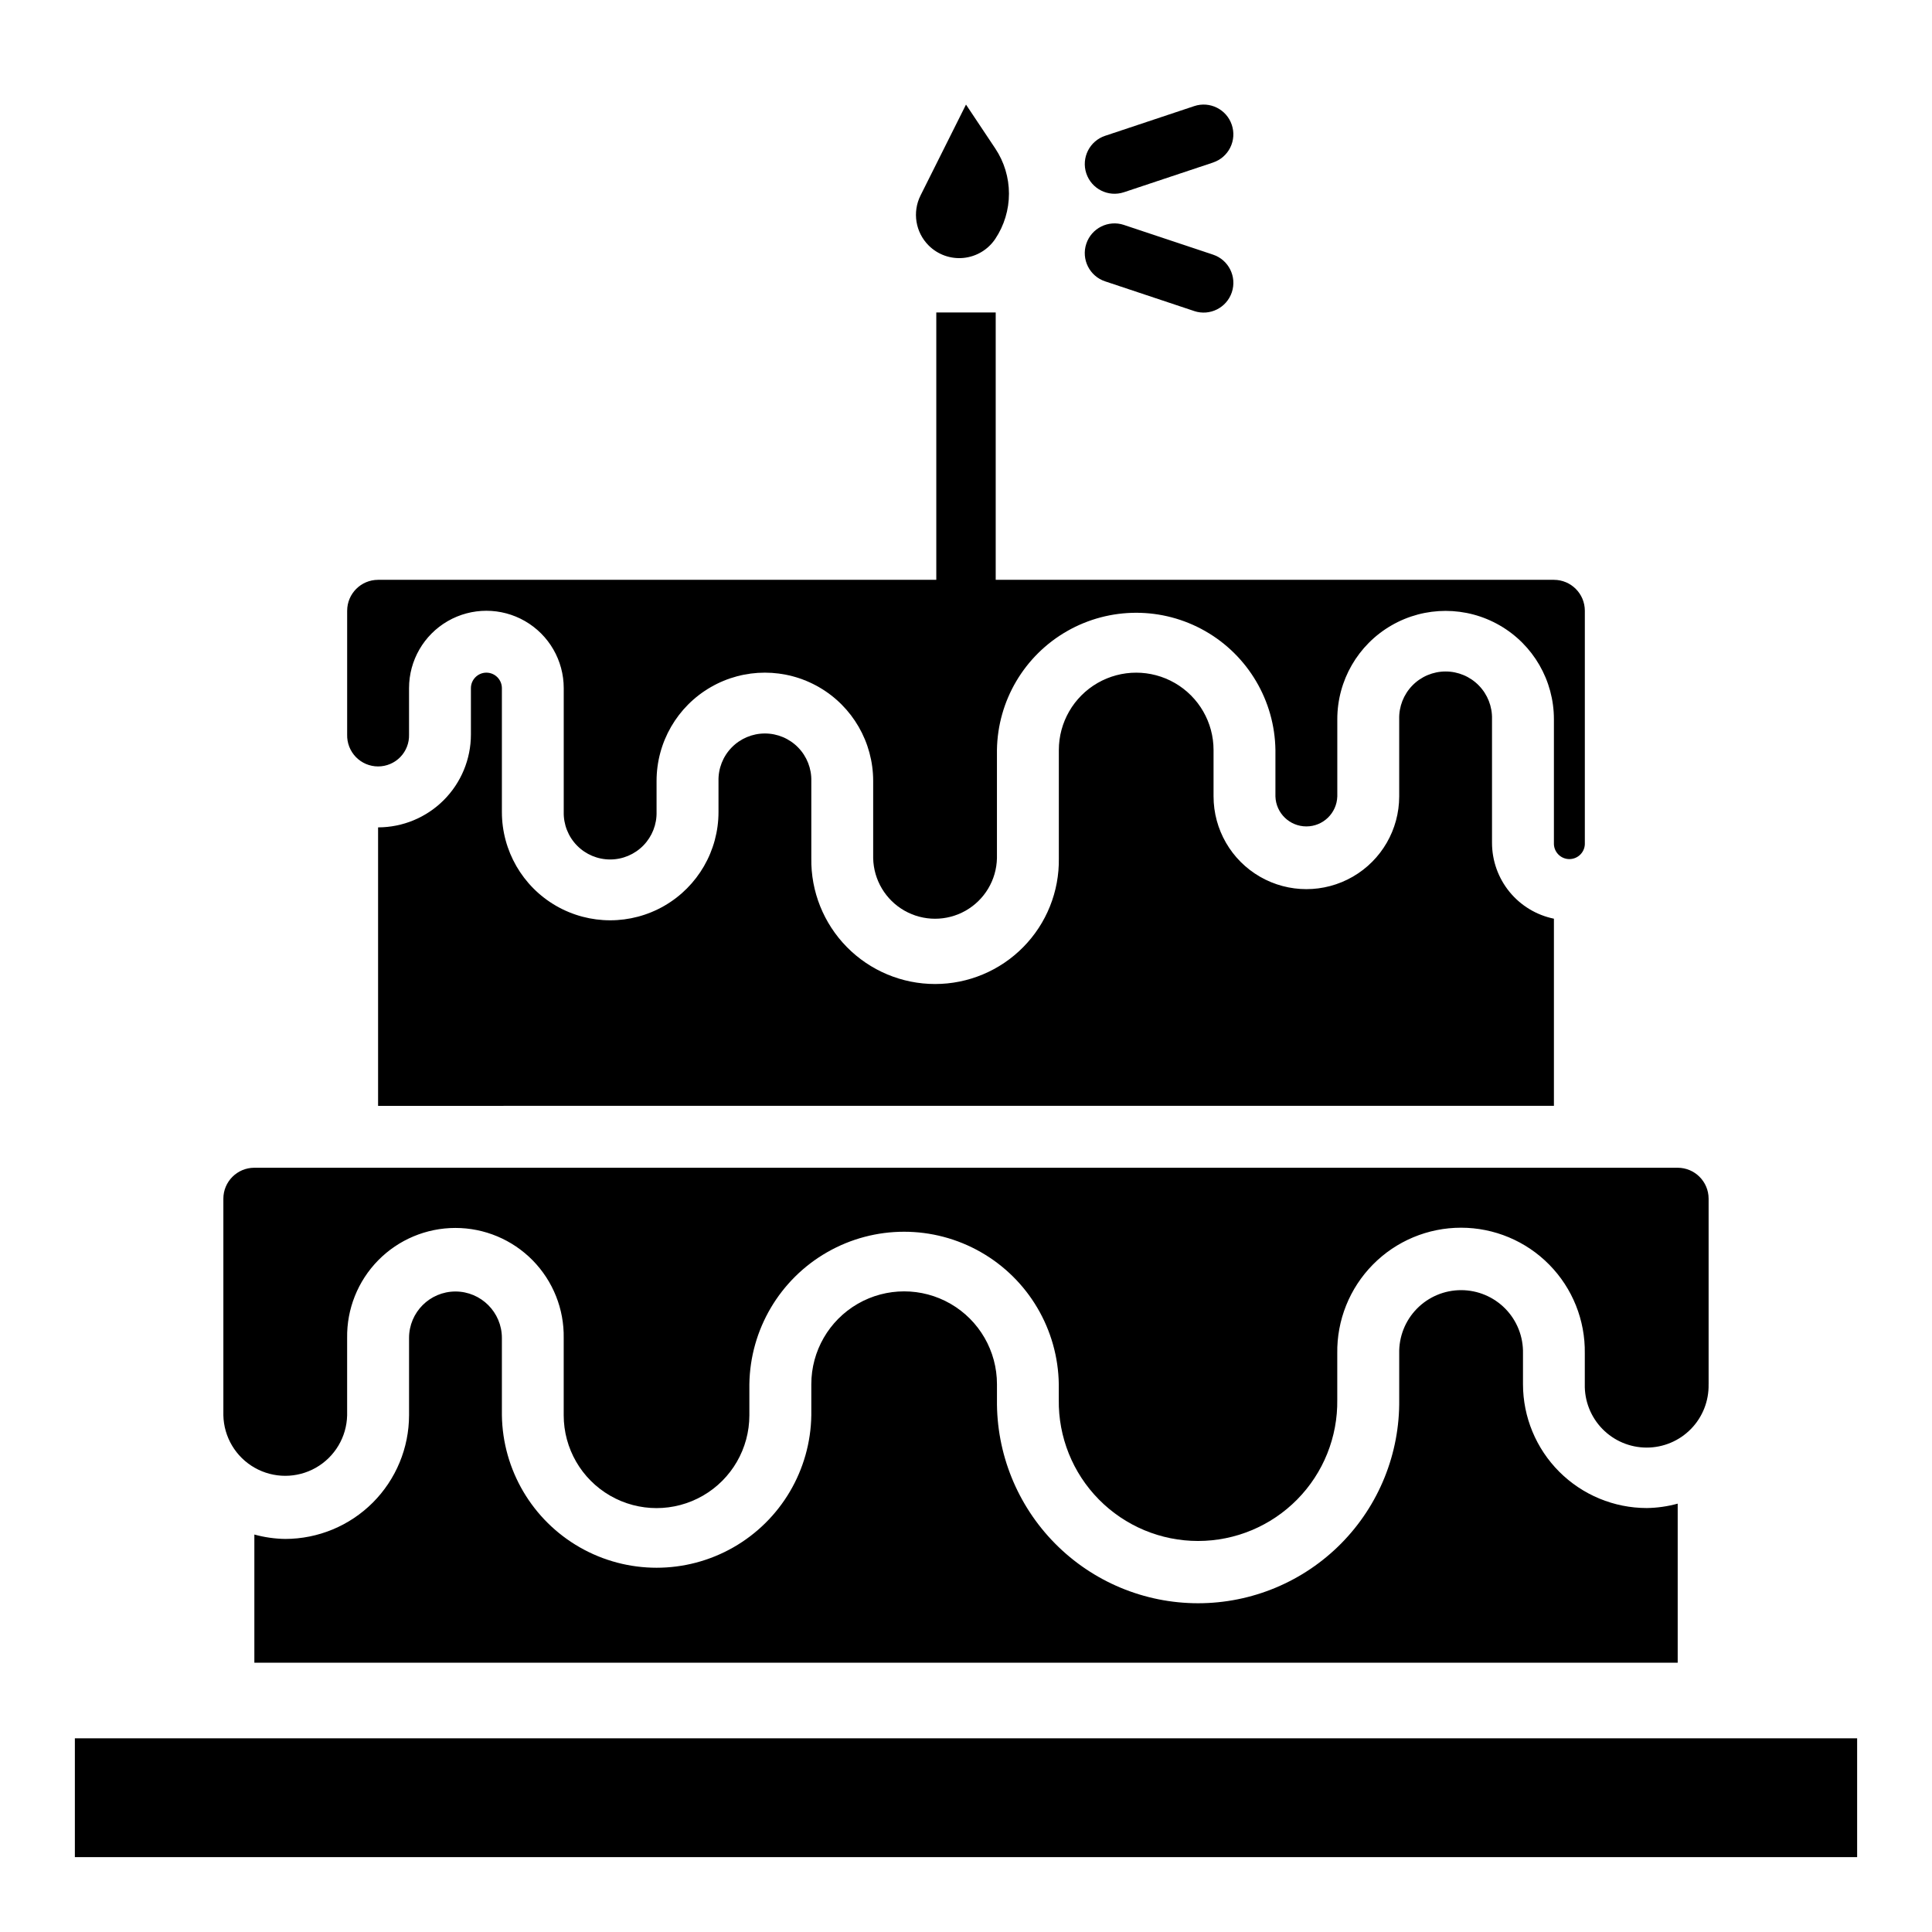
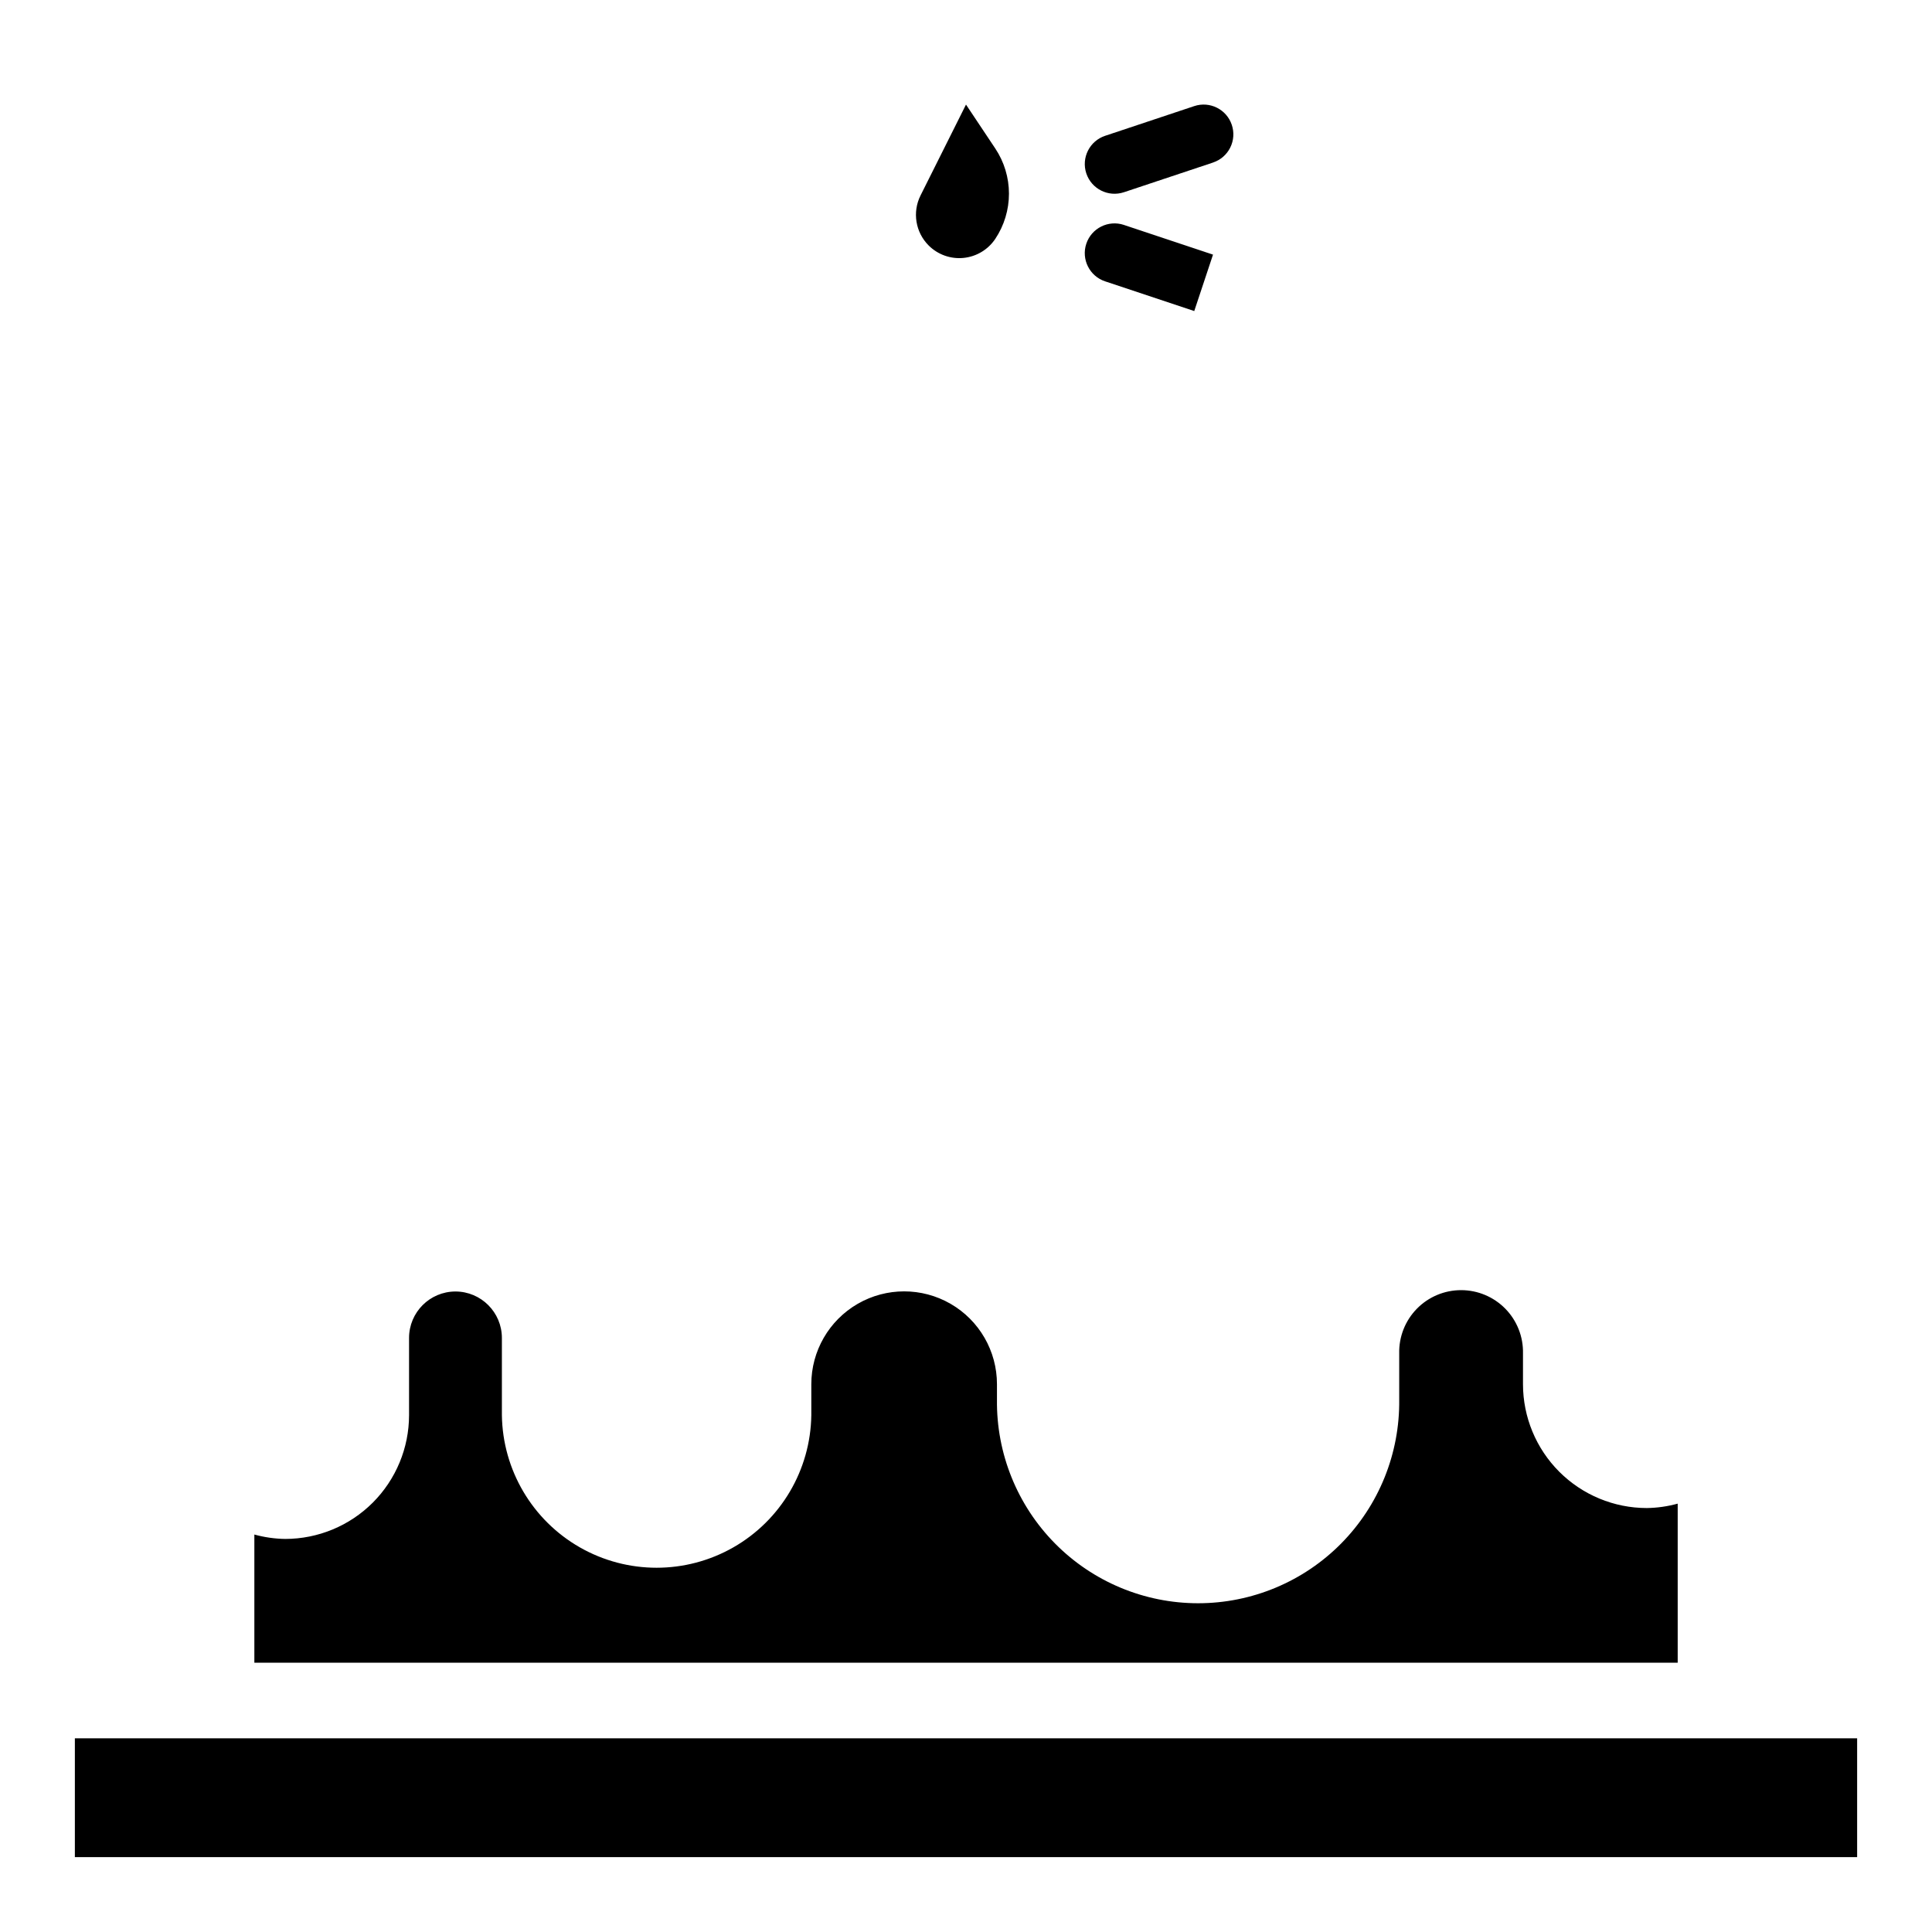
<svg xmlns="http://www.w3.org/2000/svg" fill="#000000" width="800px" height="800px" version="1.1" viewBox="144 144 512 512">
  <g>
-     <path d="m236 305.86v32.797c-0.066 2.219 0.766 4.371 2.309 5.965 1.547 1.594 3.672 2.492 5.891 2.492s4.344-0.898 5.891-2.492c1.543-1.594 2.379-3.746 2.309-5.965v-12.297c0-7.324 3.906-14.09 10.25-17.754 6.34-3.66 14.156-3.66 20.496 0 6.344 3.664 10.25 10.43 10.25 17.754v32.797c-0.082 3.312 1.176 6.523 3.492 8.898 2.316 2.375 5.492 3.715 8.809 3.715 3.316 0 6.492-1.34 8.809-3.715s3.574-5.586 3.492-8.898v-8.195c0-10.254 5.469-19.73 14.352-24.855 8.879-5.129 19.82-5.129 28.699 0 8.883 5.125 14.352 14.602 14.352 24.855v20.469-0.004c0.125 5.777 3.281 11.059 8.301 13.91 5.023 2.852 11.176 2.852 16.199 0 5.023-2.852 8.176-8.133 8.301-13.91v-28.668c0.191-13.055 7.266-25.039 18.605-31.512 11.34-6.473 25.254-6.473 36.594 0 11.336 6.473 18.414 18.457 18.602 31.512v12.305c0.137 4.43 3.769 7.945 8.199 7.945 4.434 0 8.062-3.516 8.199-7.945v-20.469c0-10.254 5.473-19.73 14.352-24.855 8.879-5.129 19.82-5.129 28.699 0 8.883 5.125 14.352 14.602 14.352 24.855v32.797c-0.047 1.117 0.363 2.207 1.137 3.012 0.773 0.809 1.844 1.266 2.961 1.266 1.121 0 2.191-0.457 2.965-1.266 0.773-0.805 1.184-1.895 1.133-3.012v-61.531c0-4.527-3.668-8.195-8.195-8.199h-147.93v-70.852h-15.746v70.848l-147.93 0.004c-4.527 0.004-8.195 3.672-8.195 8.199z" />
-     <path d="m596.8 510.86v-49.199c-0.008-4.527-3.676-8.195-8.203-8.195h-377.2c-4.527 0-8.199 3.668-8.203 8.195v57.402c0.125 5.773 3.277 11.059 8.301 13.906 5.023 2.852 11.176 2.852 16.199 0 5.019-2.848 8.176-8.133 8.301-13.906v-20.469c-0.125-7.691 2.84-15.113 8.234-20.602 5.398-5.484 12.77-8.574 20.465-8.574 7.691 0 15.066 3.09 20.461 8.574 5.394 5.488 8.363 12.91 8.234 20.602v20.469c0 8.789 4.691 16.91 12.301 21.305 7.613 4.394 16.988 4.394 24.602 0 7.609-4.394 12.301-12.516 12.301-21.305v-8.203c0.199-14.512 8.059-27.836 20.66-35.035 12.605-7.199 28.074-7.199 40.68 0 12.602 7.199 20.461 20.523 20.66 35.035v4.07c-0.145 9.879 3.68 19.406 10.617 26.441 6.934 7.039 16.402 11.004 26.285 11.004 9.879 0 19.348-3.965 26.285-11.004 6.934-7.035 10.758-16.562 10.613-26.441v-12.266c-0.137-8.785 3.258-17.258 9.426-23.52 6.164-6.266 14.586-9.789 23.375-9.789 8.785 0 17.207 3.523 23.371 9.789 6.168 6.262 9.562 14.734 9.426 23.52v8.195c-0.098 4.414 1.59 8.68 4.676 11.832 3.086 3.156 7.312 4.934 11.727 4.934 4.414 0 8.641-1.777 11.727-4.934 3.086-3.152 4.769-7.418 4.676-11.832z" />
-     <path d="m272.9 322.26c-2.266 0.004-4.098 1.84-4.102 4.102v12.297c-0.004 6.523-2.598 12.777-7.211 17.391-4.613 4.613-10.867 7.203-17.391 7.211v73.801l311.61-0.004v-49.594c-4.629-0.949-8.789-3.465-11.777-7.125-2.988-3.66-4.621-8.238-4.629-12.965v-32.809c0.086-3.316-1.172-6.527-3.488-8.902s-5.492-3.715-8.809-3.715c-3.32 0-6.496 1.34-8.812 3.715-2.312 2.375-3.574 5.586-3.488 8.902v20.469c0 8.789-4.688 16.91-12.301 21.301-7.609 4.394-16.988 4.394-24.602 0-7.609-4.391-12.297-12.512-12.297-21.301v-12.273c0-7.324-3.91-14.09-10.25-17.754-6.344-3.66-14.156-3.66-20.5 0-6.344 3.664-10.25 10.43-10.25 17.754v28.703-0.004c0.137 8.789-3.258 17.262-9.426 23.523-6.164 6.262-14.586 9.789-23.371 9.789-8.789 0-17.211-3.527-23.375-9.789-6.164-6.262-9.562-14.734-9.426-23.523v-20.469 0.004c0.086-3.316-1.172-6.527-3.488-8.902-2.316-2.375-5.492-3.715-8.812-3.715-3.316 0-6.492 1.34-8.809 3.715s-3.574 5.586-3.488 8.902v8.195c0 10.254-5.473 19.727-14.352 24.855-8.879 5.125-19.82 5.125-28.703 0-8.879-5.129-14.348-14.602-14.348-24.855v-32.828c-0.008-2.262-1.84-4.098-4.102-4.102z" />
    <path d="m163.84 604.67h472.32v31.488h-472.32z" />
    <path d="m264.7 486.26c-6.793 0.008-12.293 5.512-12.297 12.301v20.469c-0.008 8.699-3.469 17.035-9.617 23.188-6.148 6.148-14.488 9.605-23.188 9.617-2.769-0.039-5.523-0.43-8.191-1.168v33.961h377.2v-42.148c-2.672 0.738-5.426 1.129-8.195 1.168-8.699-0.008-17.035-3.469-23.188-9.617-6.148-6.152-9.609-14.488-9.617-23.188v-8.18c0.098-4.41-1.586-8.676-4.672-11.832-3.086-3.152-7.316-4.93-11.727-4.93-4.414 0-8.641 1.777-11.727 4.93-3.09 3.156-4.773 7.422-4.676 11.832v12.266c0.172 14.246-5.367 27.973-15.379 38.109-10.016 10.137-23.672 15.84-37.918 15.84-14.25 0-27.906-5.703-37.918-15.84-10.016-10.137-15.555-23.863-15.383-38.109v-4.102c0-8.789-4.688-16.91-12.297-21.305-7.613-4.394-16.988-4.394-24.602 0-7.609 4.394-12.301 12.516-12.301 21.305v8.203c-0.199 14.512-8.059 27.84-20.66 35.039-12.605 7.199-28.074 7.199-40.68 0-12.602-7.199-20.461-20.527-20.66-35.039v-20.469c-0.012-6.789-5.516-12.293-12.305-12.301z" />
    <path d="m390.1 209.05c2.434 2.43 5.824 3.641 9.242 3.301 3.422-0.34 6.508-2.191 8.418-5.047 2.363-3.547 3.625-7.715 3.625-11.977s-1.262-8.426-3.625-11.973l-7.762-11.641-12.047 24.086c-2.211 4.418-1.344 9.758 2.148 13.25z" />
    <path d="m470.44 177.09c-1.375-4.117-5.828-6.344-9.949-4.973l-23.617 7.871c-4.129 1.371-6.363 5.836-4.992 9.965 1.375 4.129 5.836 6.363 9.969 4.992l23.617-7.871-0.004-0.004c1.988-0.66 3.629-2.082 4.562-3.957 0.934-1.871 1.082-4.039 0.414-6.023z" />
-     <path d="m465.46 211.48-23.617-7.871 0.004-0.004c-4.133-1.371-8.594 0.863-9.969 4.992-1.371 4.129 0.863 8.594 4.992 9.965l23.617 7.871v0.004c4.129 1.371 8.59-0.863 9.965-4.992 1.375-4.129-0.859-8.594-4.992-9.965z" />
+     <path d="m465.46 211.48-23.617-7.871 0.004-0.004c-4.133-1.371-8.594 0.863-9.969 4.992-1.371 4.129 0.863 8.594 4.992 9.965l23.617 7.871v0.004z" />
  </g>
</svg>